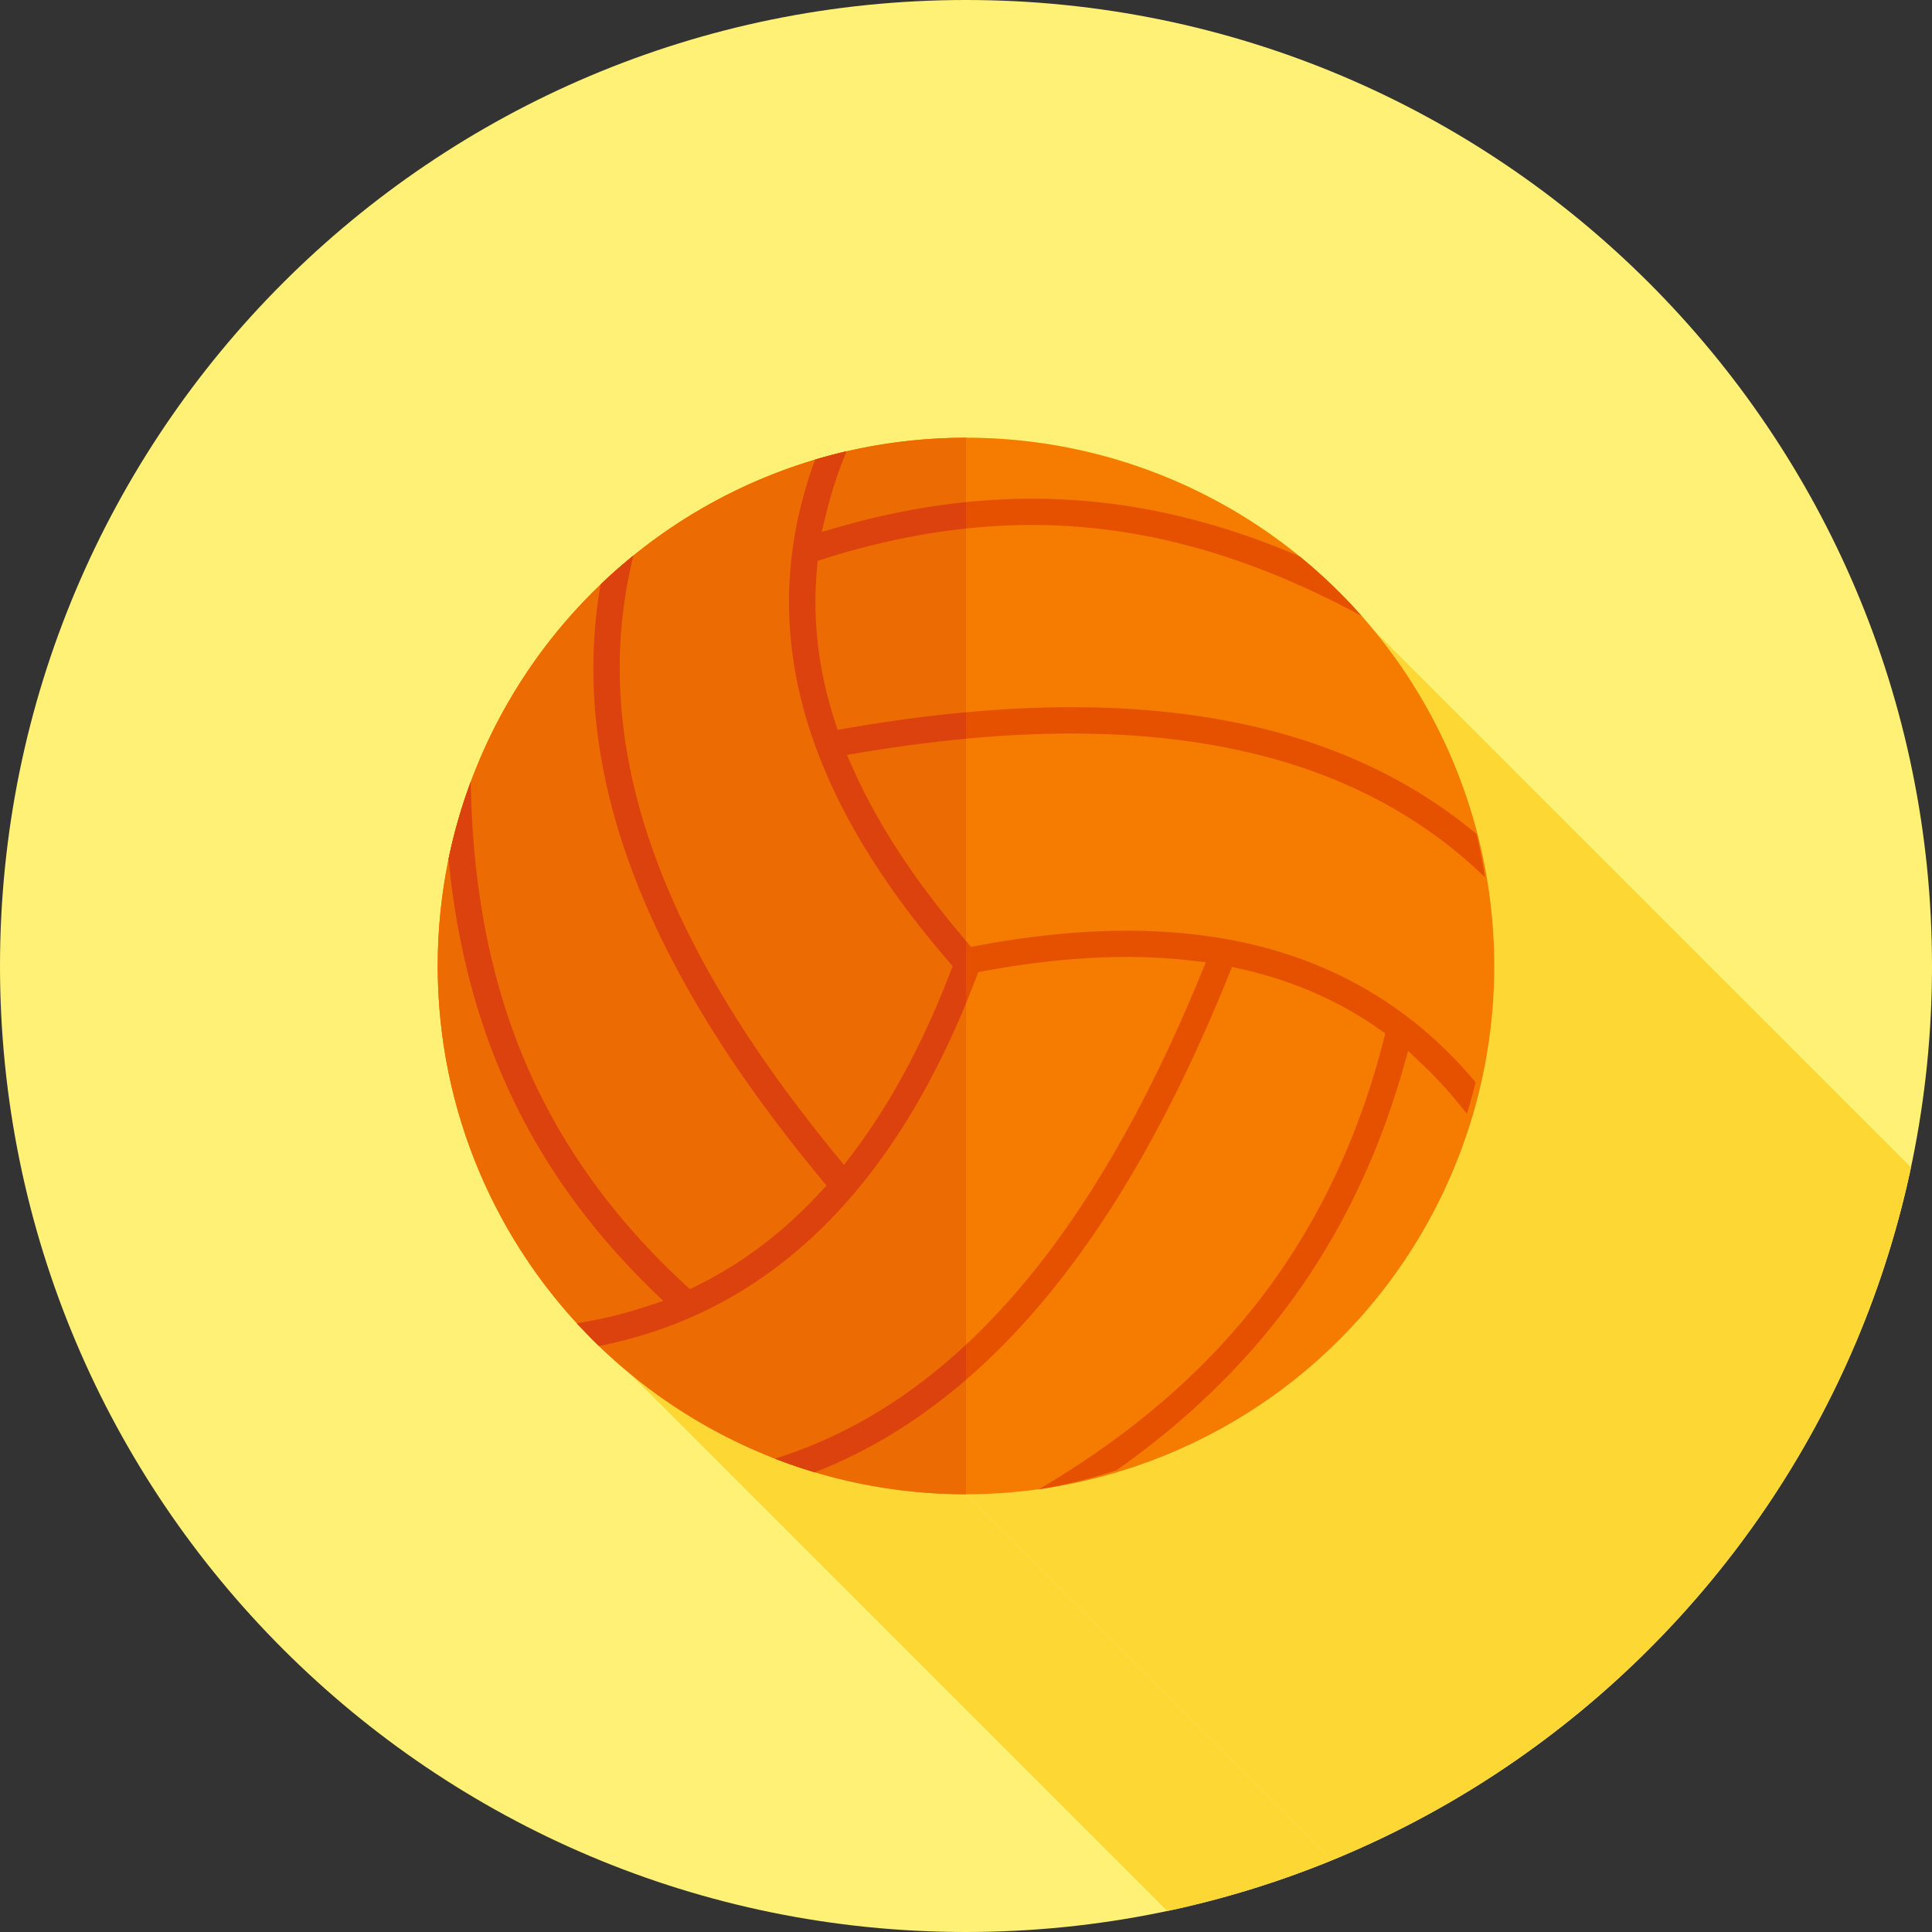
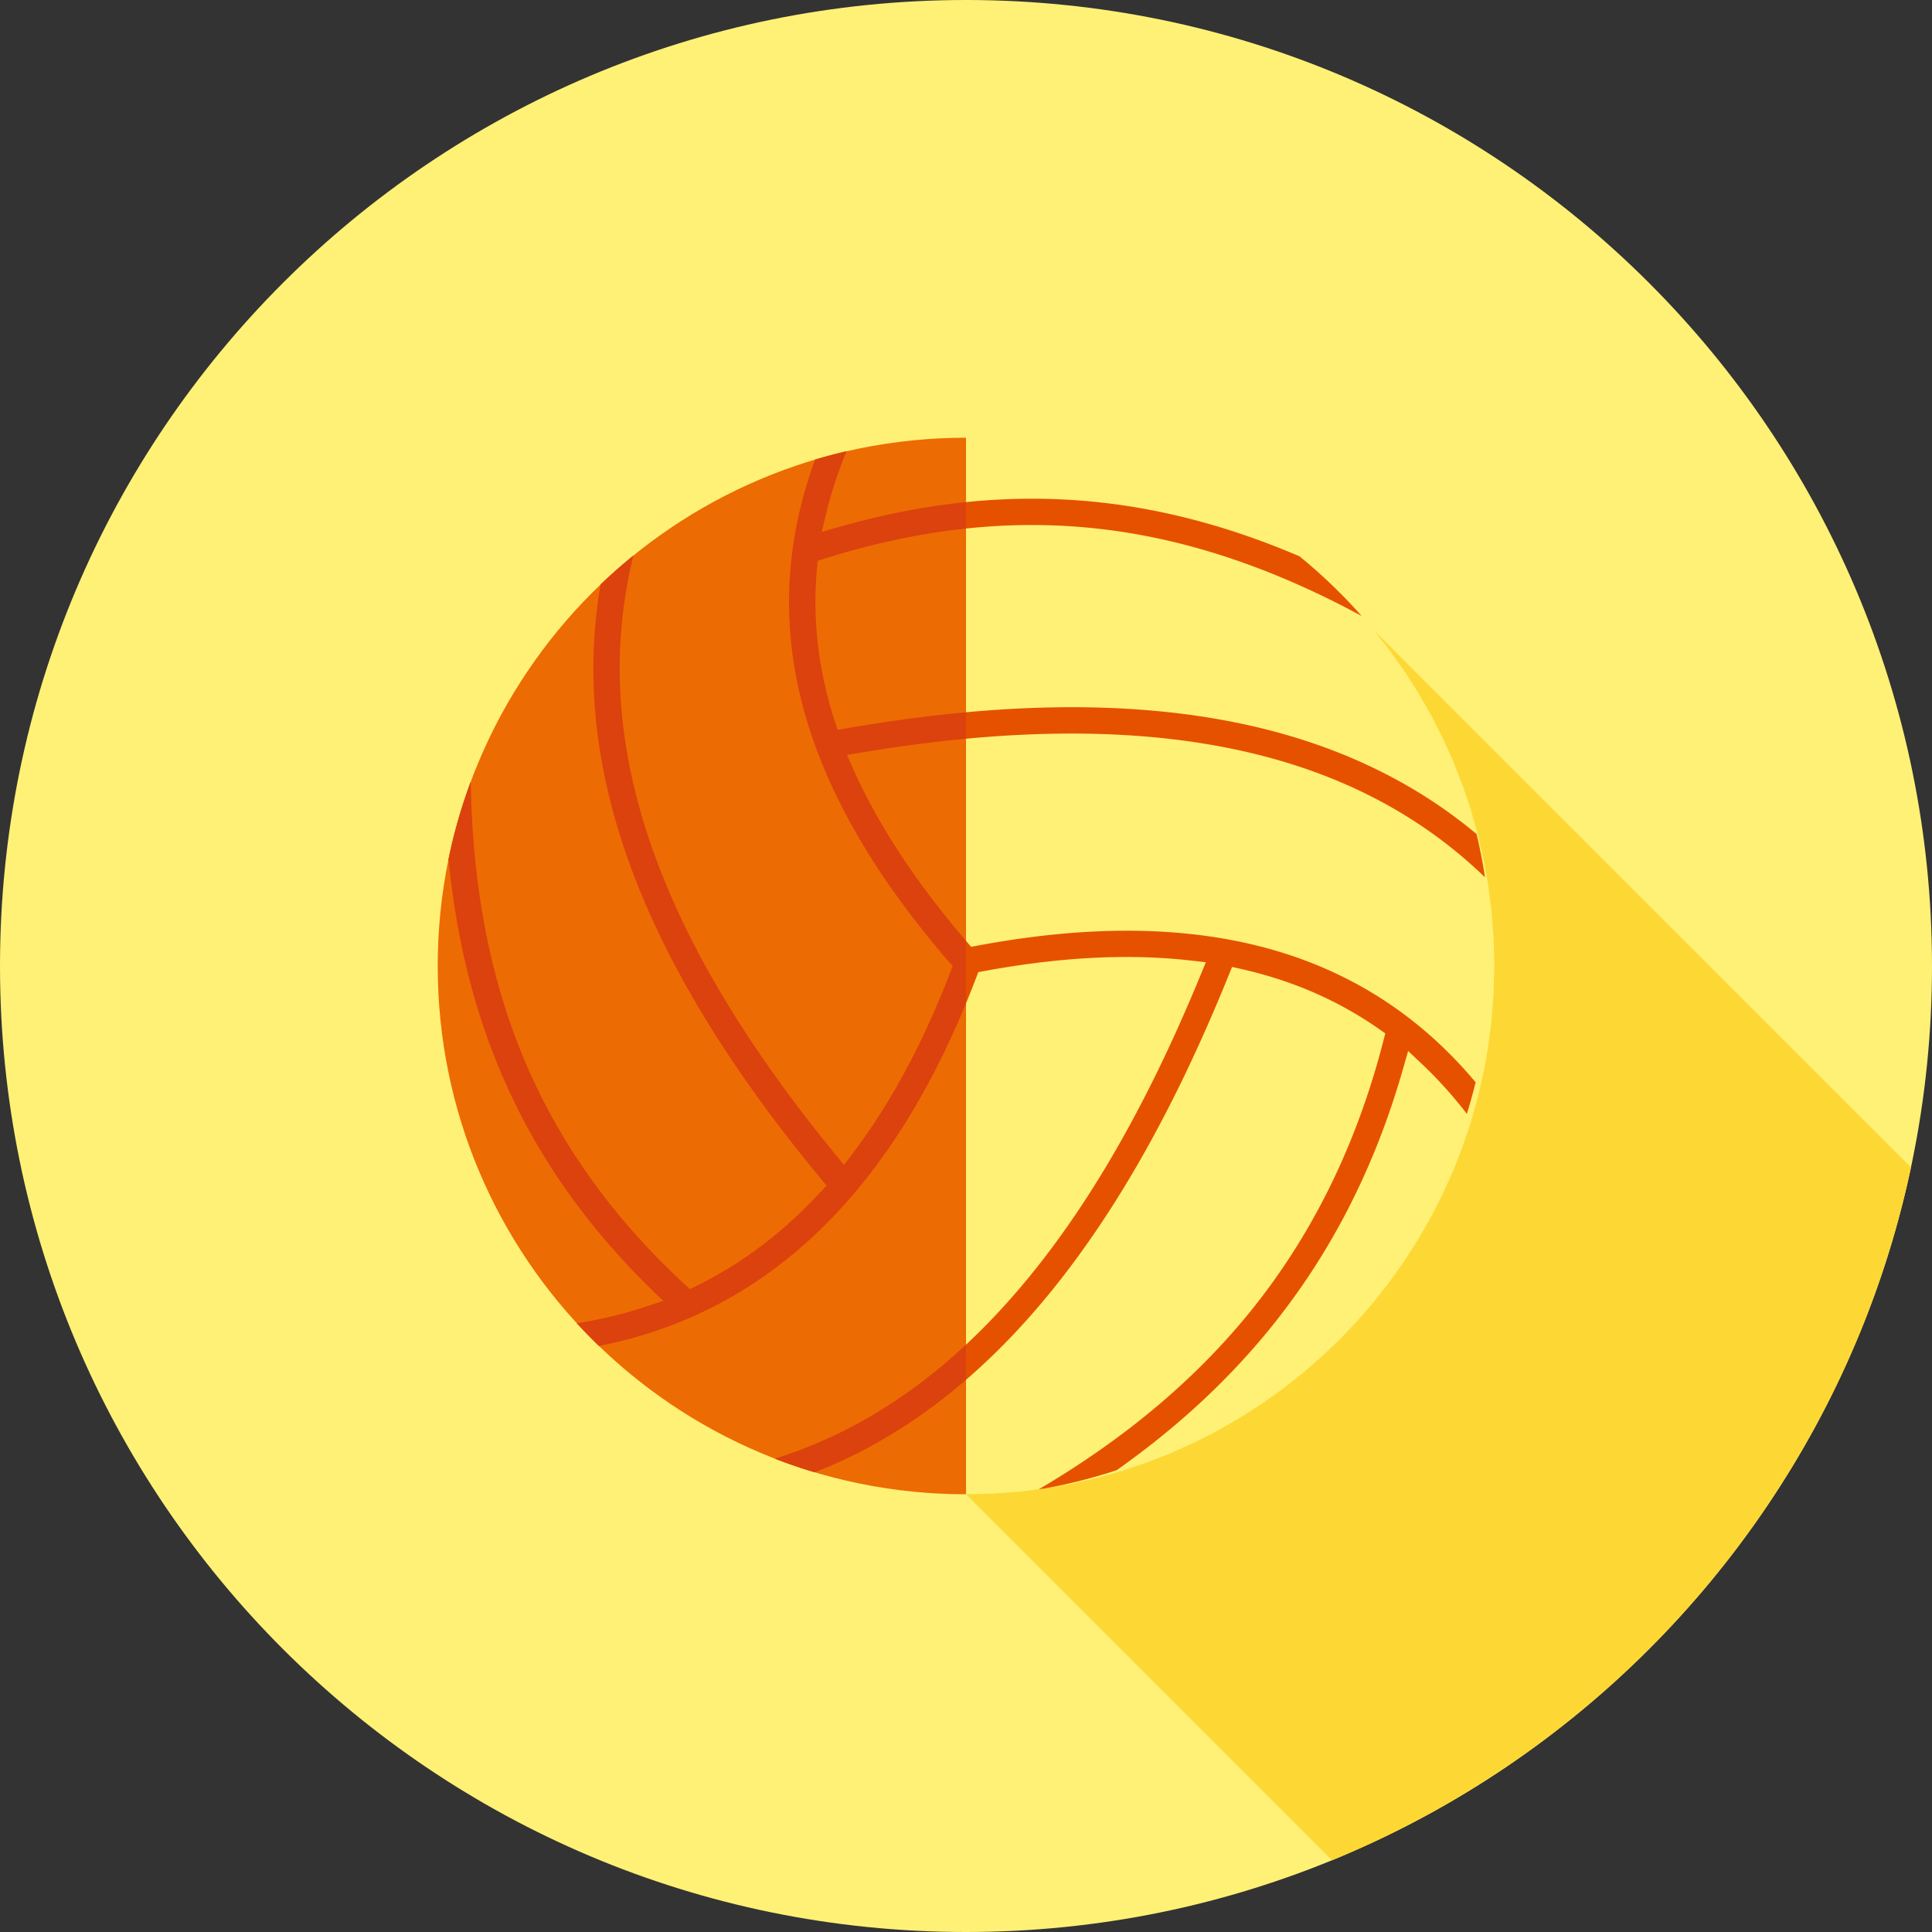
<svg xmlns="http://www.w3.org/2000/svg" xml:space="preserve" width="2048" height="2048" style="shape-rendering:geometricPrecision;text-rendering:geometricPrecision;image-rendering:optimizeQuality;fill-rule:evenodd;clip-rule:evenodd">
  <rect width="100%" height="100%" fill="#333333" stroke="none" />
  <defs>
    <clipPath id="id0">
      <path d="M1024 0c565.539 0 1024 458.461 1024 1024s-458.461 1024-1024 1024S0 1589.539 0 1024 458.461 0 1024 0z" />
    </clipPath>
    <style>.fil1{fill:#fdd835}</style>
  </defs>
  <g id="Layer_x0020_1">
    <path d="M1024 0c565.539 0 1024 458.461 1024 1024s-458.461 1024-1024 1024S0 1589.539 0 1024 458.461 0 1024 0z" style="fill:#fff176" />
    <g style="clip-path:url(#id0)">
      <g id="_478224784">
        <path id="_3807787121" class="fil1" d="M2159.88 2719.88zM1024 1584z" />
-         <path id="_380764720" class="fil1" d="M2159.88 1599.88zM1024 464z" />
        <path id="_380762488" class="fil1" d="M1456.12 667.788 2592 1803.67l16.63 21.15 15.61 21.96 14.57 22.72 13.48 23.45 12.37 24.15 11.21 24.81 10.03 25.43 8.8 26.02 7.55 26.57 6.25 27.09 4.93 27.58 3.56 28.03 2.16 28.43.73 28.82-.73 28.82-2.16 28.44-3.56 28.03-4.93 27.57-6.25 27.09-7.55 26.58-8.8 26.02-10.03 25.43-11.21 24.81-12.37 24.14-13.48 23.45-14.57 22.72-15.61 21.96-16.63 21.15-17.6 20.32-18.54 19.45-19.45 18.54-20.32 17.61-21.15 16.62-21.96 15.61-22.72 14.57-23.45 13.48-24.14 12.37-24.81 11.21-25.43 10.03-26.02 8.81-26.58 7.54-27.09 6.25-27.58 4.93-28.02 3.56-28.44 2.16-28.82.73L1024 1584l28.82-.73 28.44-2.16 28.02-3.56 27.58-4.93 27.09-6.25 26.58-7.55 26.02-8.8 25.43-10.03 24.8-11.21 24.15-12.37 23.45-13.48 22.72-14.57 21.96-15.61 21.15-16.63 20.32-17.6 19.45-18.54 18.54-19.45 17.6-20.32 16.63-21.15 15.61-21.96 14.57-22.72 13.48-23.45 12.37-24.15 11.21-24.8 10.03-25.43 8.8-26.02 7.55-26.58 6.25-27.09 4.93-27.58 3.56-28.02 2.16-28.44.73-28.82-.73-28.818-2.16-28.438-3.56-28.027-4.93-27.577-6.25-27.092-7.55-26.575-8.8-26.02-10.03-25.43-11.21-24.807-12.37-24.145-13.48-23.451-14.57-22.722-15.61-21.956z" />
-         <path id="_380792296" class="fil1" d="m1024 1584 1135.88 1135.88-28.82-.73-28.44-2.16-28.02-3.56-27.58-4.93-27.09-6.25-26.58-7.54-26.02-8.81-25.43-10.03-24.8-11.21-24.15-12.37-23.45-13.48-22.72-14.57-21.96-15.61-21.15-16.62L667.788 1456.12l21.154 16.63 21.956 15.61 22.722 14.57 23.451 13.48 24.145 12.37 24.807 11.21 25.43 10.03 26.02 8.8 26.575 7.55 27.092 6.25 27.577 4.93 28.027 3.56 28.438 2.16z" />
-         <path id="_478229392" class="fil1" d="M1024 1584zm.002-1120zm-.002 0c309.28 0 560 250.72 560 560s-250.72 560-560 560-560-250.72-560-560c0-38.86 3.958-76.798 11.5-113.427 43.982-213.834 209.868-383.171 421.822-432.185C938.028 468.975 980.433 464 1024 464z" />
      </g>
    </g>
-     <path d="M1024 0c565.539 0 1024 458.461 1024 1024s-458.461 1024-1024 1024S0 1589.539 0 1024 458.461 0 1024 0z" style="fill:none" />
-     <circle cx="1024" cy="1024" r="560" style="fill:#f57c00" />
    <path d="M1377.58 589.757a563.669 563.669 0 0 1 65.781 63.165c-78.309-42.33-161.814-74.649-250.79-88.652-107.753-16.96-213.038-5.2-317.737 27.68l-8.052 2.53-.765 8.368c-3.554 38.83-1.185 77.483 6.666 115.467 3.169 15.336 7.194 30.473 11.967 45.356l3.212 10.018 10.464-1.805c140.072-24.145 291.678-33.862 430.275-1.938 87.49 20.152 167.984 56.823 236.612 114.17a557.063 557.063 0 0 1 8.931 45.865c-70.055-67.71-155.353-110.463-252.477-132.834-131.27-30.235-274.975-21.618-407.805.412l-16.1 2.671 6.584 14.747c29.824 66.823 73.17 128.113 120.547 183.386l4.55 5.309 6.966-1.3c109.663-20.465 226.519-24.962 332.588 10.645 78.04 26.198 142.834 71.68 195.22 134.254a573.07 573.07 0 0 1-9.28 33.484c-14.44-18.751-30.232-36.431-47.455-52.696l-14.801-13.979-5.685 19.849c-29.745 103.869-77.362 198.573-146.967 281.949-45.503 54.505-98.37 101.736-156.33 142.58a570.552 570.552 0 0 1-76.234 19.344c-2.068.31-4.147.583-6.222.87 81.646-48.076 156.223-106.926 217.494-180.32 72.158-86.434 119.723-186.405 147.618-294.68l2.123-8.236-6.882-4.814c-31.265-21.867-65.675-39.026-101.959-51.208-14.18-4.76-28.62-8.774-43.23-12.088l-10.372-2.35-4.04 9.952c-54.25 133.687-126.454 272.116-226.404 378.24-60.304 64.03-130.27 115.612-211.836 147.525a556.45 556.45 0 0 1-42.292-14.47c90.24-28.202 167.41-81.444 233.874-152.016 95.157-101.037 164.355-232.155 216.722-359.195l6.178-14.992-15.977-1.823c-72.192-8.25-146.589-2.145-218.23 11.017l-6.998 1.287-2.541 6.661c-41.4 108.47-101.647 215.07-192.076 290.766-61.135 51.173-130.504 83.715-207.448 98.837a563.874 563.874 0 0 1-23.472-24.066c24.34-3.815 48.395-9.482 71.925-17.218l19.575-6.435-14.487-14.216c-74.163-72.777-131.19-156.36-167.932-253.93-24.254-64.411-38.47-131.717-45.078-200.328a556.432 556.432 0 0 1 23.528-81.877c1.452 92.902 14.937 184.986 47.717 272.039 38.192 101.432 99.283 186.755 178.417 260.12l6.161 5.713 7.663-3.787c30.702-15.169 59.343-34.026 85.64-56.04 15.571-13.033 30.262-27.098 44.074-41.982l7.444-8.02-6.84-8.28C780.35 1140.776 696.85 1015.63 655.658 880.466c-25.954-85.164-34.345-172.381-19.026-260.858a561.575 561.575 0 0 1 34.801-30.67c-23.285 94.597-17.698 188.889 10.954 282.904 39.192 128.61 118.304 248.039 202.417 350.973l9.882 12.091 9.588-12.685c43.735-57.865 76.966-123.861 102.914-191.167l2.661-6.905-4.751-5.52c-72.414-84.134-136.854-183.391-159.734-294.101-16.687-80.742-9.795-159.438 18.648-237.298 10.97-3.266 22.065-6.24 33.305-8.84-8.68 21.172-15.904 42.917-21.326 65.1l-4.971 20.338 20.162-5.72c101.421-28.77 202.892-37.638 306.314-21.36 62.367 9.817 122.41 28.283 180.08 53.009z" style="fill:#e65100" />
    <path d="M1024 464h.002v1120H1024c-309.28 0-560-250.72-560-560s250.72-560 560-560z" style="fill:#ed6b03" />
    <path d="M1024 560.275c-49.987 5.297-99.643 16.12-149.167 31.675l-8.052 2.53-.765 8.368c-3.554 38.829-1.185 77.483 6.666 115.467 3.17 15.335 7.194 30.472 11.967 45.355l3.213 10.018 10.463-1.804c41.105-7.086 83.203-12.925 125.675-16.84v28.05c-37.203 3.494-74.074 8.482-110.14 14.465l-16.1 2.671 6.584 14.746C933.981 881.38 976.971 942.32 1024 997.32v66.27c-40.918 99.186-98.517 194.803-181.586 264.339-61.135 51.172-130.504 83.715-207.448 98.837a563.874 563.874 0 0 1-23.472-24.067c24.34-3.814 48.396-9.481 71.925-17.218l19.575-6.434-14.486-14.216c-74.164-72.777-131.191-156.36-167.932-253.93-24.254-64.412-38.471-131.717-45.078-200.328a556.432 556.432 0 0 1 23.527-81.878c1.452 92.902 14.938 184.986 47.717 272.04 38.192 101.431 99.283 186.754 178.417 260.12l6.162 5.712 7.663-3.786c30.701-15.17 59.342-34.027 85.64-56.041 15.57-13.033 30.261-27.097 44.073-41.981l7.445-8.021-6.841-8.28c-88.952-107.682-172.451-232.827-213.642-367.992-25.955-85.163-34.346-172.38-19.027-260.858a561.575 561.575 0 0 1 34.801-30.67c-23.285 94.597-17.697 188.89 10.954 282.904 39.193 128.61 118.304 248.04 202.417 350.973l9.882 12.091 9.589-12.685c43.735-57.864 76.965-123.86 102.914-191.167l2.66-6.904-4.751-5.52c-72.413-84.134-136.854-183.392-159.734-294.102-16.687-80.741-9.795-159.438 18.648-237.298 10.97-3.265 22.066-6.24 33.305-8.84-8.68 21.172-15.903 42.917-21.326 65.1l-4.971 20.338 20.163-5.72c44.21-12.54 88.428-21.3 132.815-25.843v28.01zm0 902.4c-47.783 41.22-100.948 74.818-160.246 98.019a556.45 556.45 0 0 1-42.292-14.471c76.406-23.879 143.438-65.709 202.538-120.807v37.259z" style="fill:#db420e" />
  </g>
</svg>